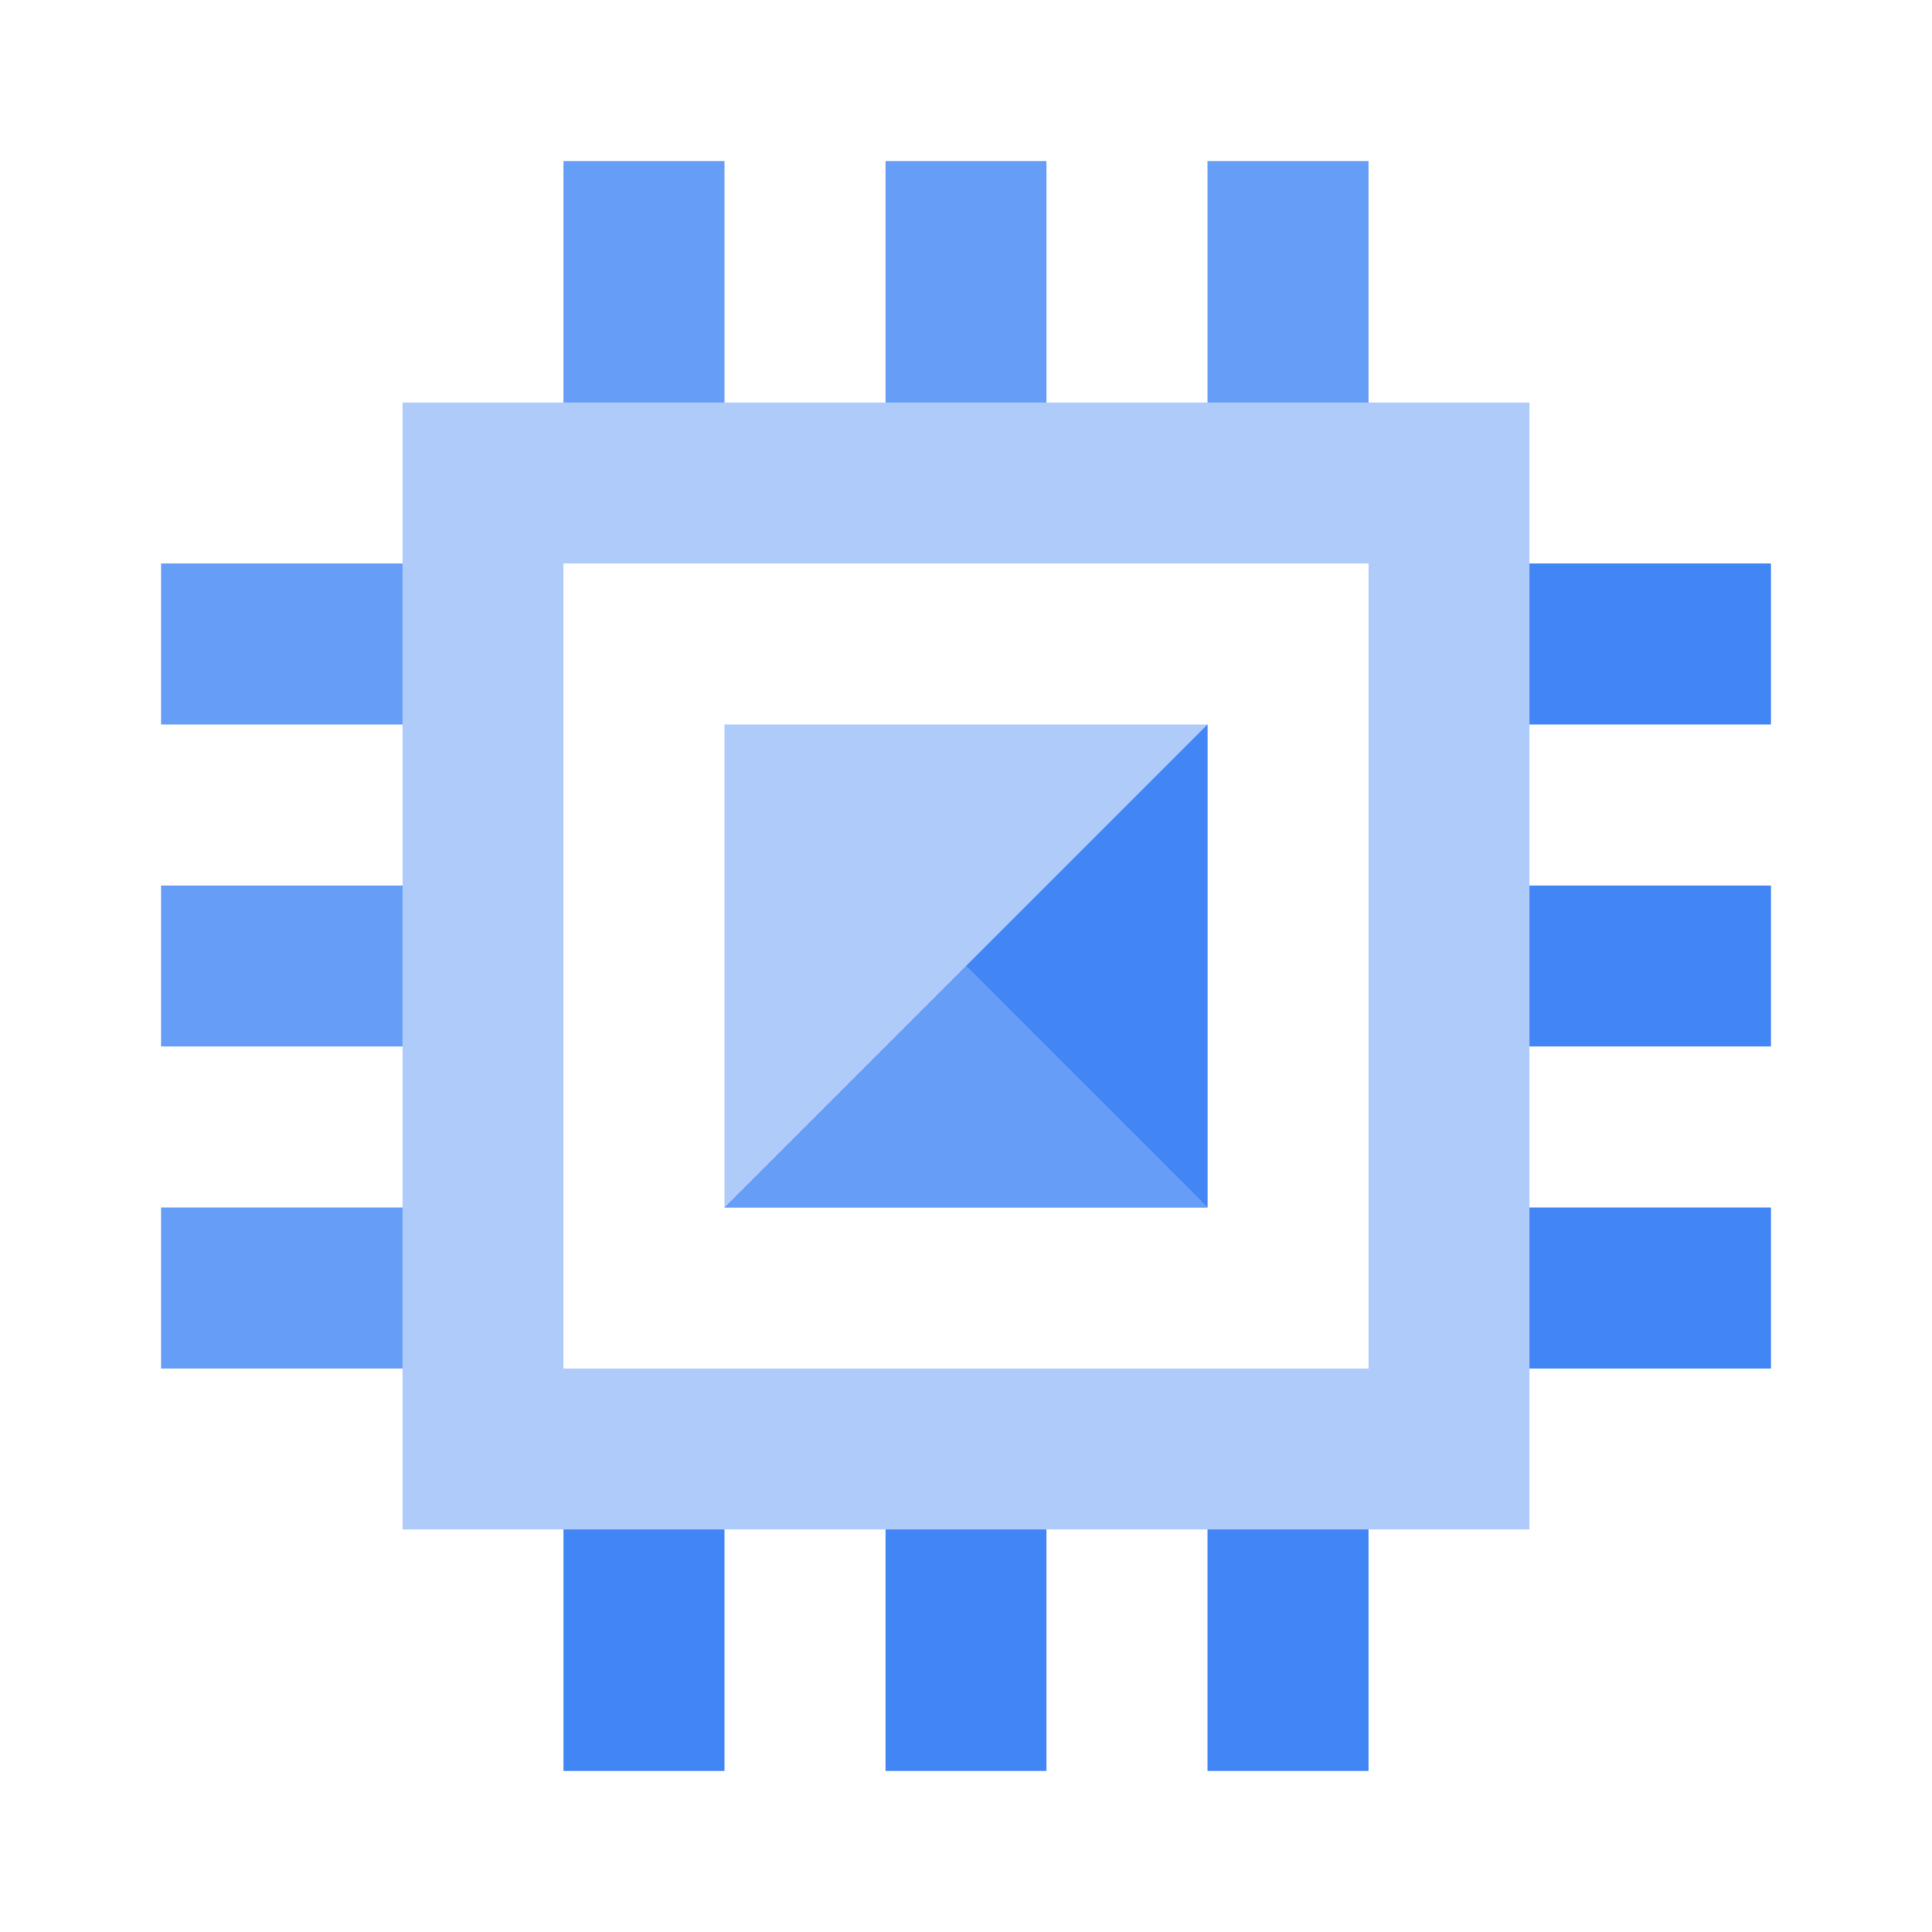
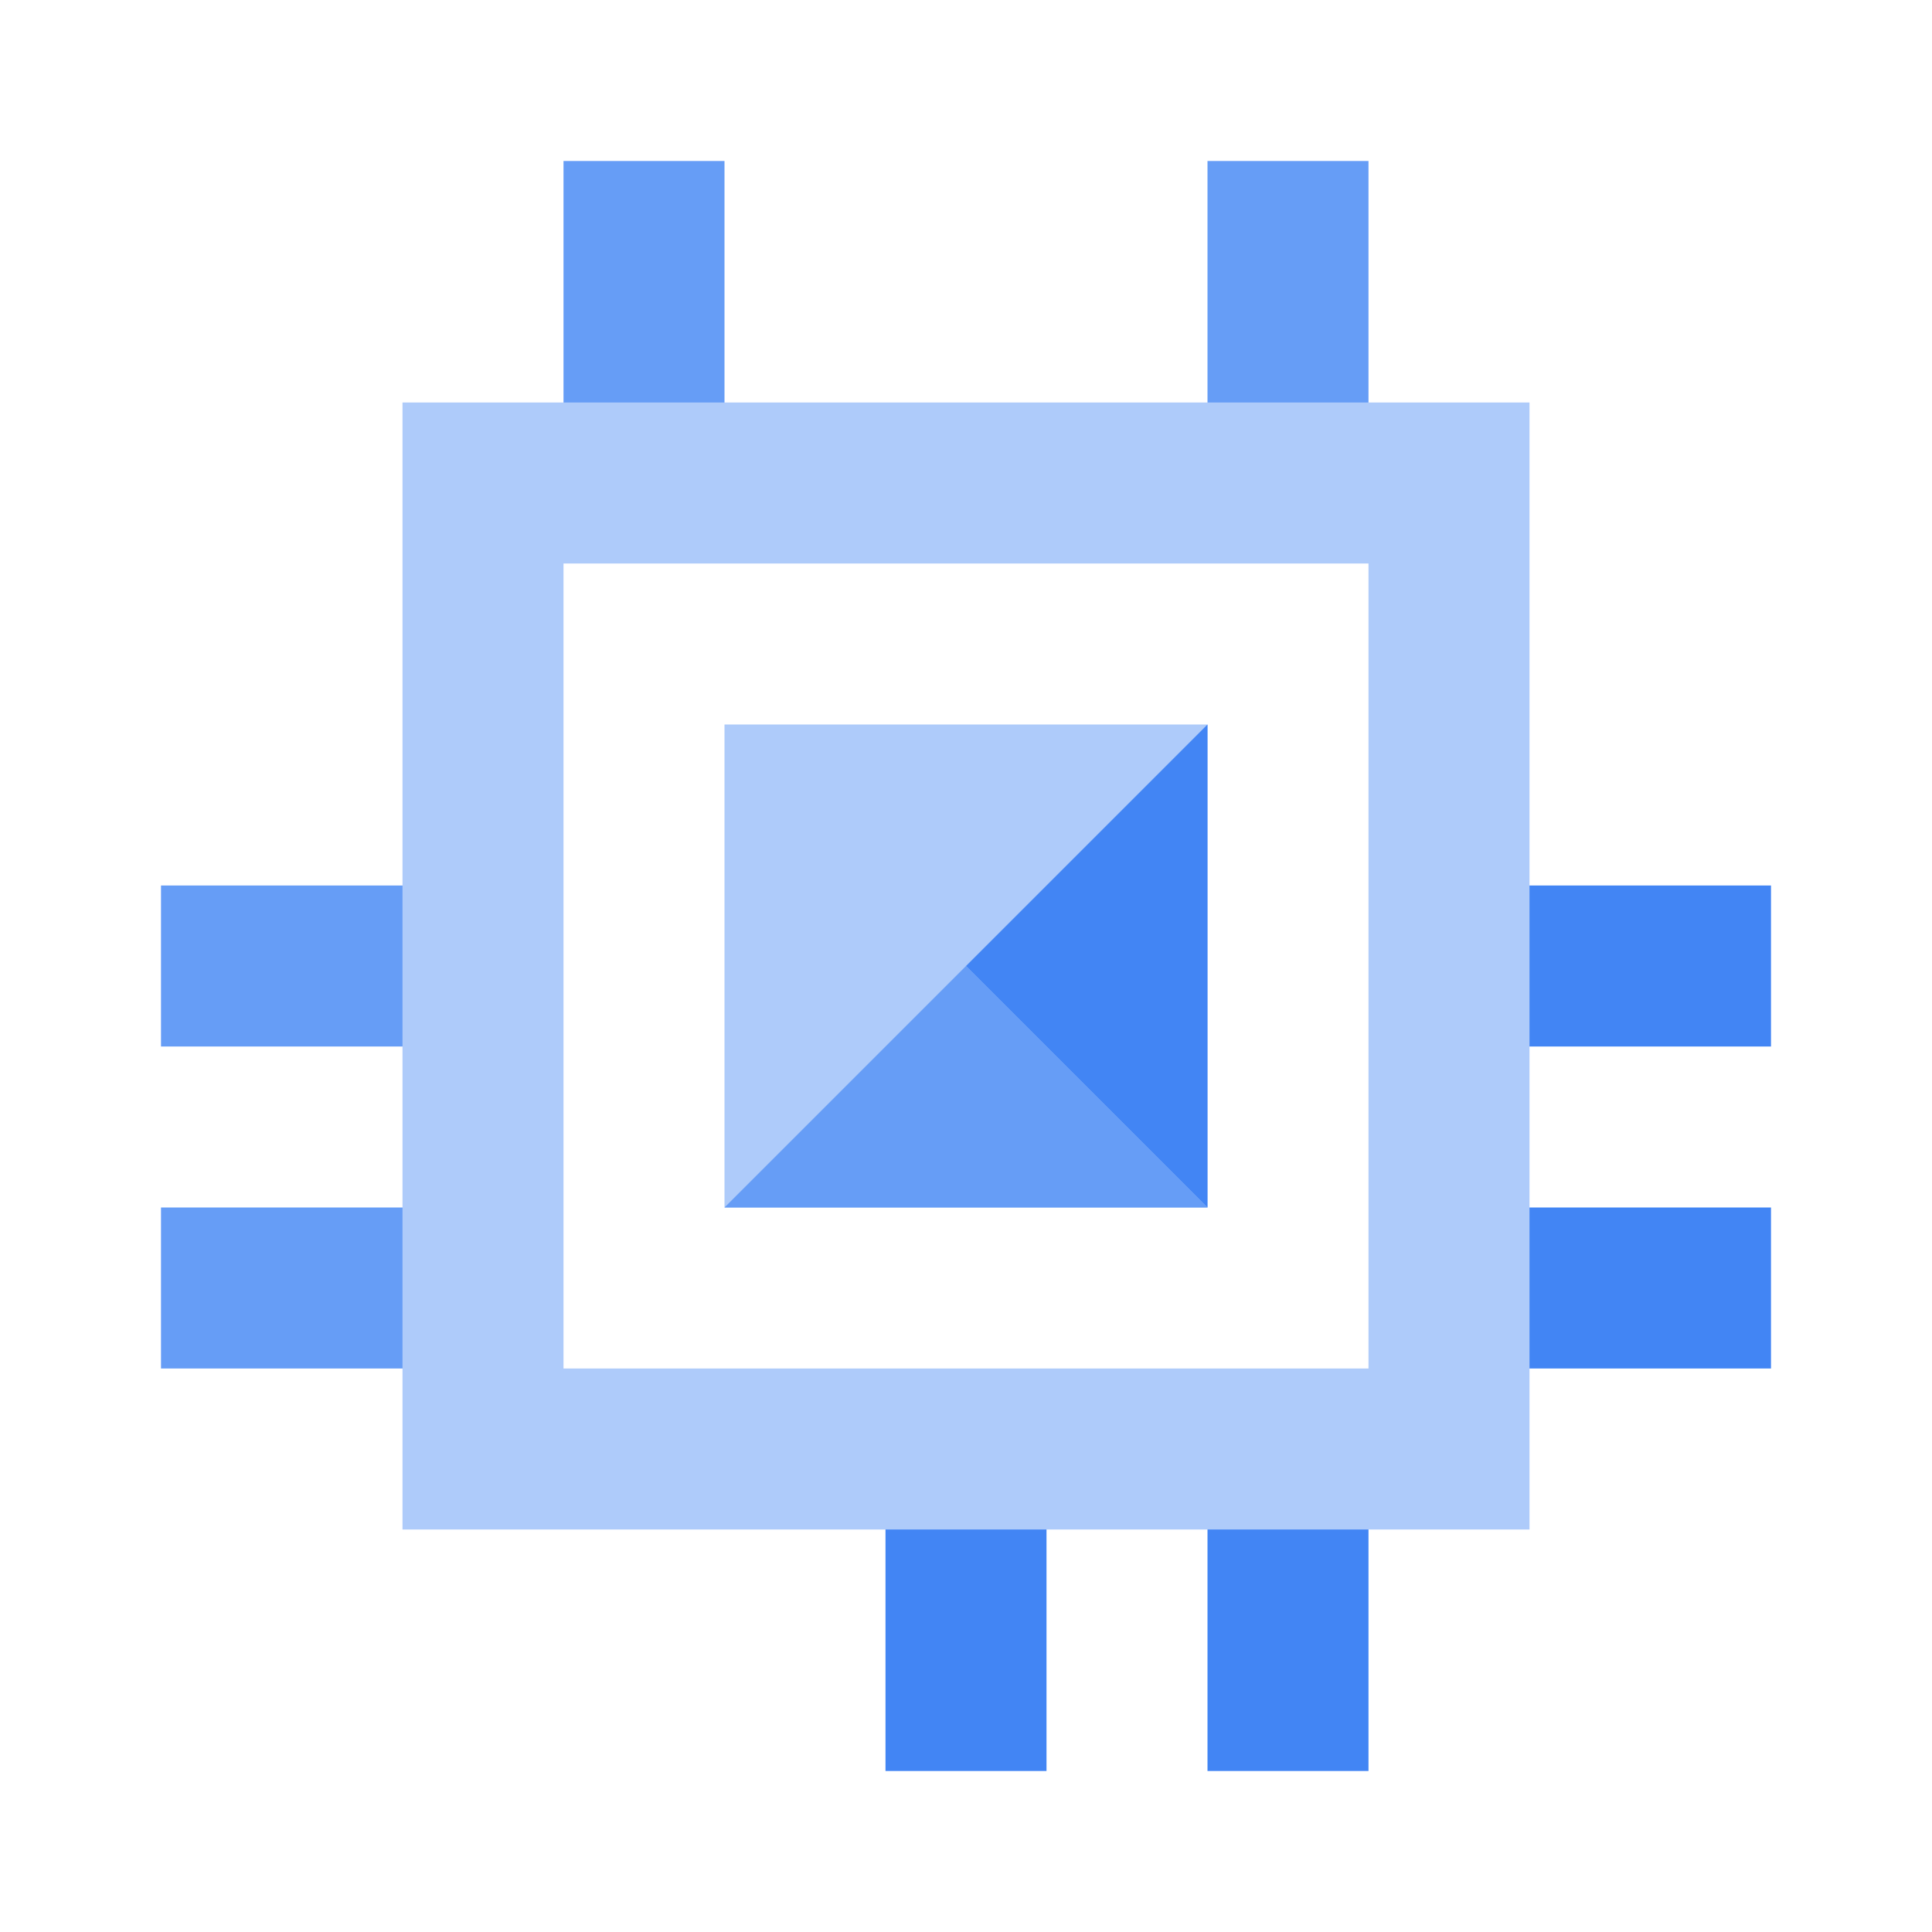
<svg xmlns="http://www.w3.org/2000/svg" width="157" height="157" overflow="hidden">
  <defs>
    <clipPath id="clip0">
      <rect x="117" y="41" width="157" height="157" />
    </clipPath>
  </defs>
  <g clip-path="url(#clip0)" transform="translate(-117 -41)">
    <path d="M175.875 99.875 215.125 99.875 215.125 139.125 175.875 139.125Z" fill="#AECBFA" />
-     <path d="M188.958 54.083 202.042 54.083 202.042 80.25 188.958 80.25Z" fill="#669DF6" />
    <path d="M162.792 54.083 175.875 54.083 175.875 80.25 162.792 80.25Z" fill="#669DF6" />
    <path d="M215.125 54.083 228.208 54.083 228.208 80.25 215.125 80.25Z" fill="#669DF6" />
    <path d="M188.958 158.75 202.042 158.75 202.042 184.917 188.958 184.917Z" fill="#4285F4" />
-     <path d="M162.792 158.75 175.875 158.75 175.875 184.917 162.792 184.917Z" fill="#4285F4" />
    <path d="M215.125 158.75 228.208 158.75 228.208 184.917 215.125 184.917Z" fill="#4285F4" />
    <path d="M234.75 126.042 234.75 112.958 260.917 112.958 260.917 126.042Z" fill="#4285F4" />
    <path d="M234.75 152.208 234.75 139.125 260.917 139.125 260.917 152.208Z" fill="#4285F4" />
-     <path d="M234.75 99.875 234.75 86.792 260.917 86.792 260.917 99.875Z" fill="#4285F4" />
    <path d="M130.083 126.042 130.083 112.958 156.25 112.958 156.25 126.042Z" fill="#669DF6" />
    <path d="M130.083 152.208 130.083 139.125 156.25 139.125 156.25 152.208Z" fill="#669DF6" />
-     <path d="M130.083 99.875 130.083 86.792 156.25 86.792 156.25 99.875Z" fill="#669DF6" />
-     <path d="M149.708 73.708 149.708 165.292 241.292 165.292 241.292 73.708ZM228.208 152.208 162.792 152.208 162.792 86.792 228.208 86.792Z" fill="#AECBFA" />
+     <path d="M149.708 73.708 149.708 165.292 241.292 165.292 241.292 73.708M228.208 152.208 162.792 152.208 162.792 86.792 228.208 86.792Z" fill="#AECBFA" />
    <path d="M175.875 139.125 215.125 139.125 195.5 119.5 175.875 139.125Z" fill="#669DF6" />
    <path d="M195.5 119.5 215.125 139.125 215.125 99.875 195.5 119.5Z" fill="#4285F4" />
  </g>
</svg>